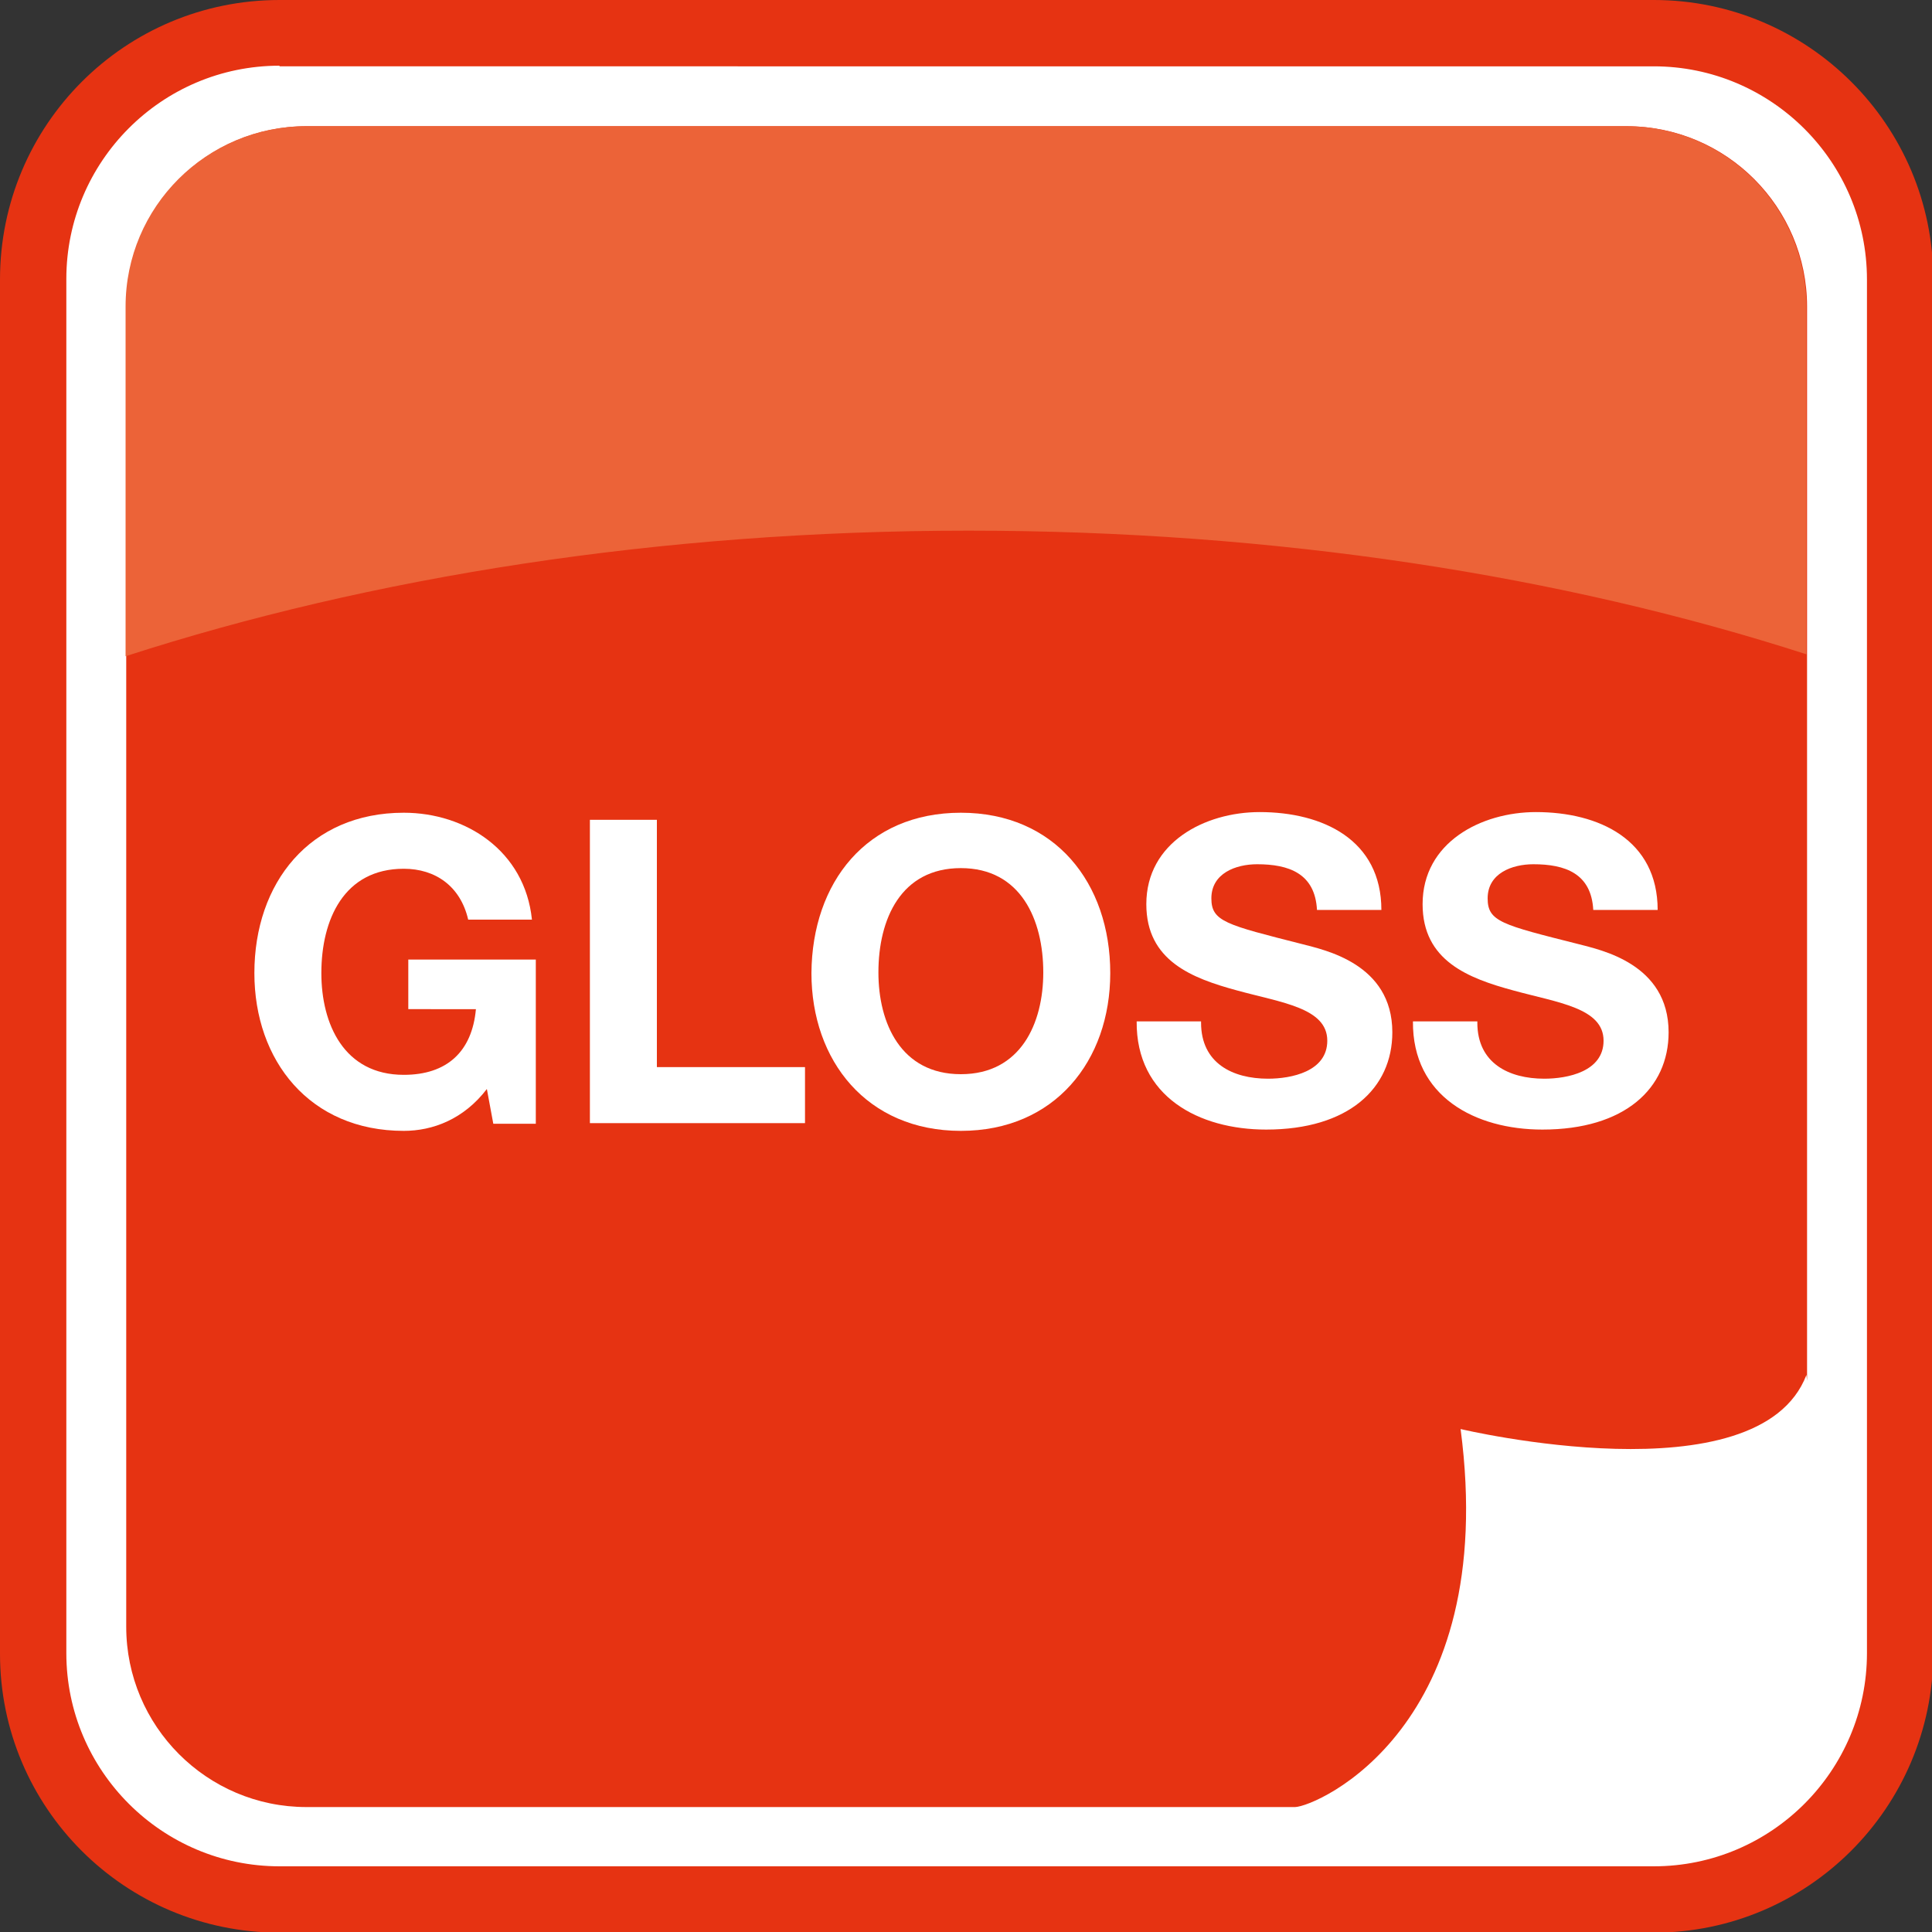
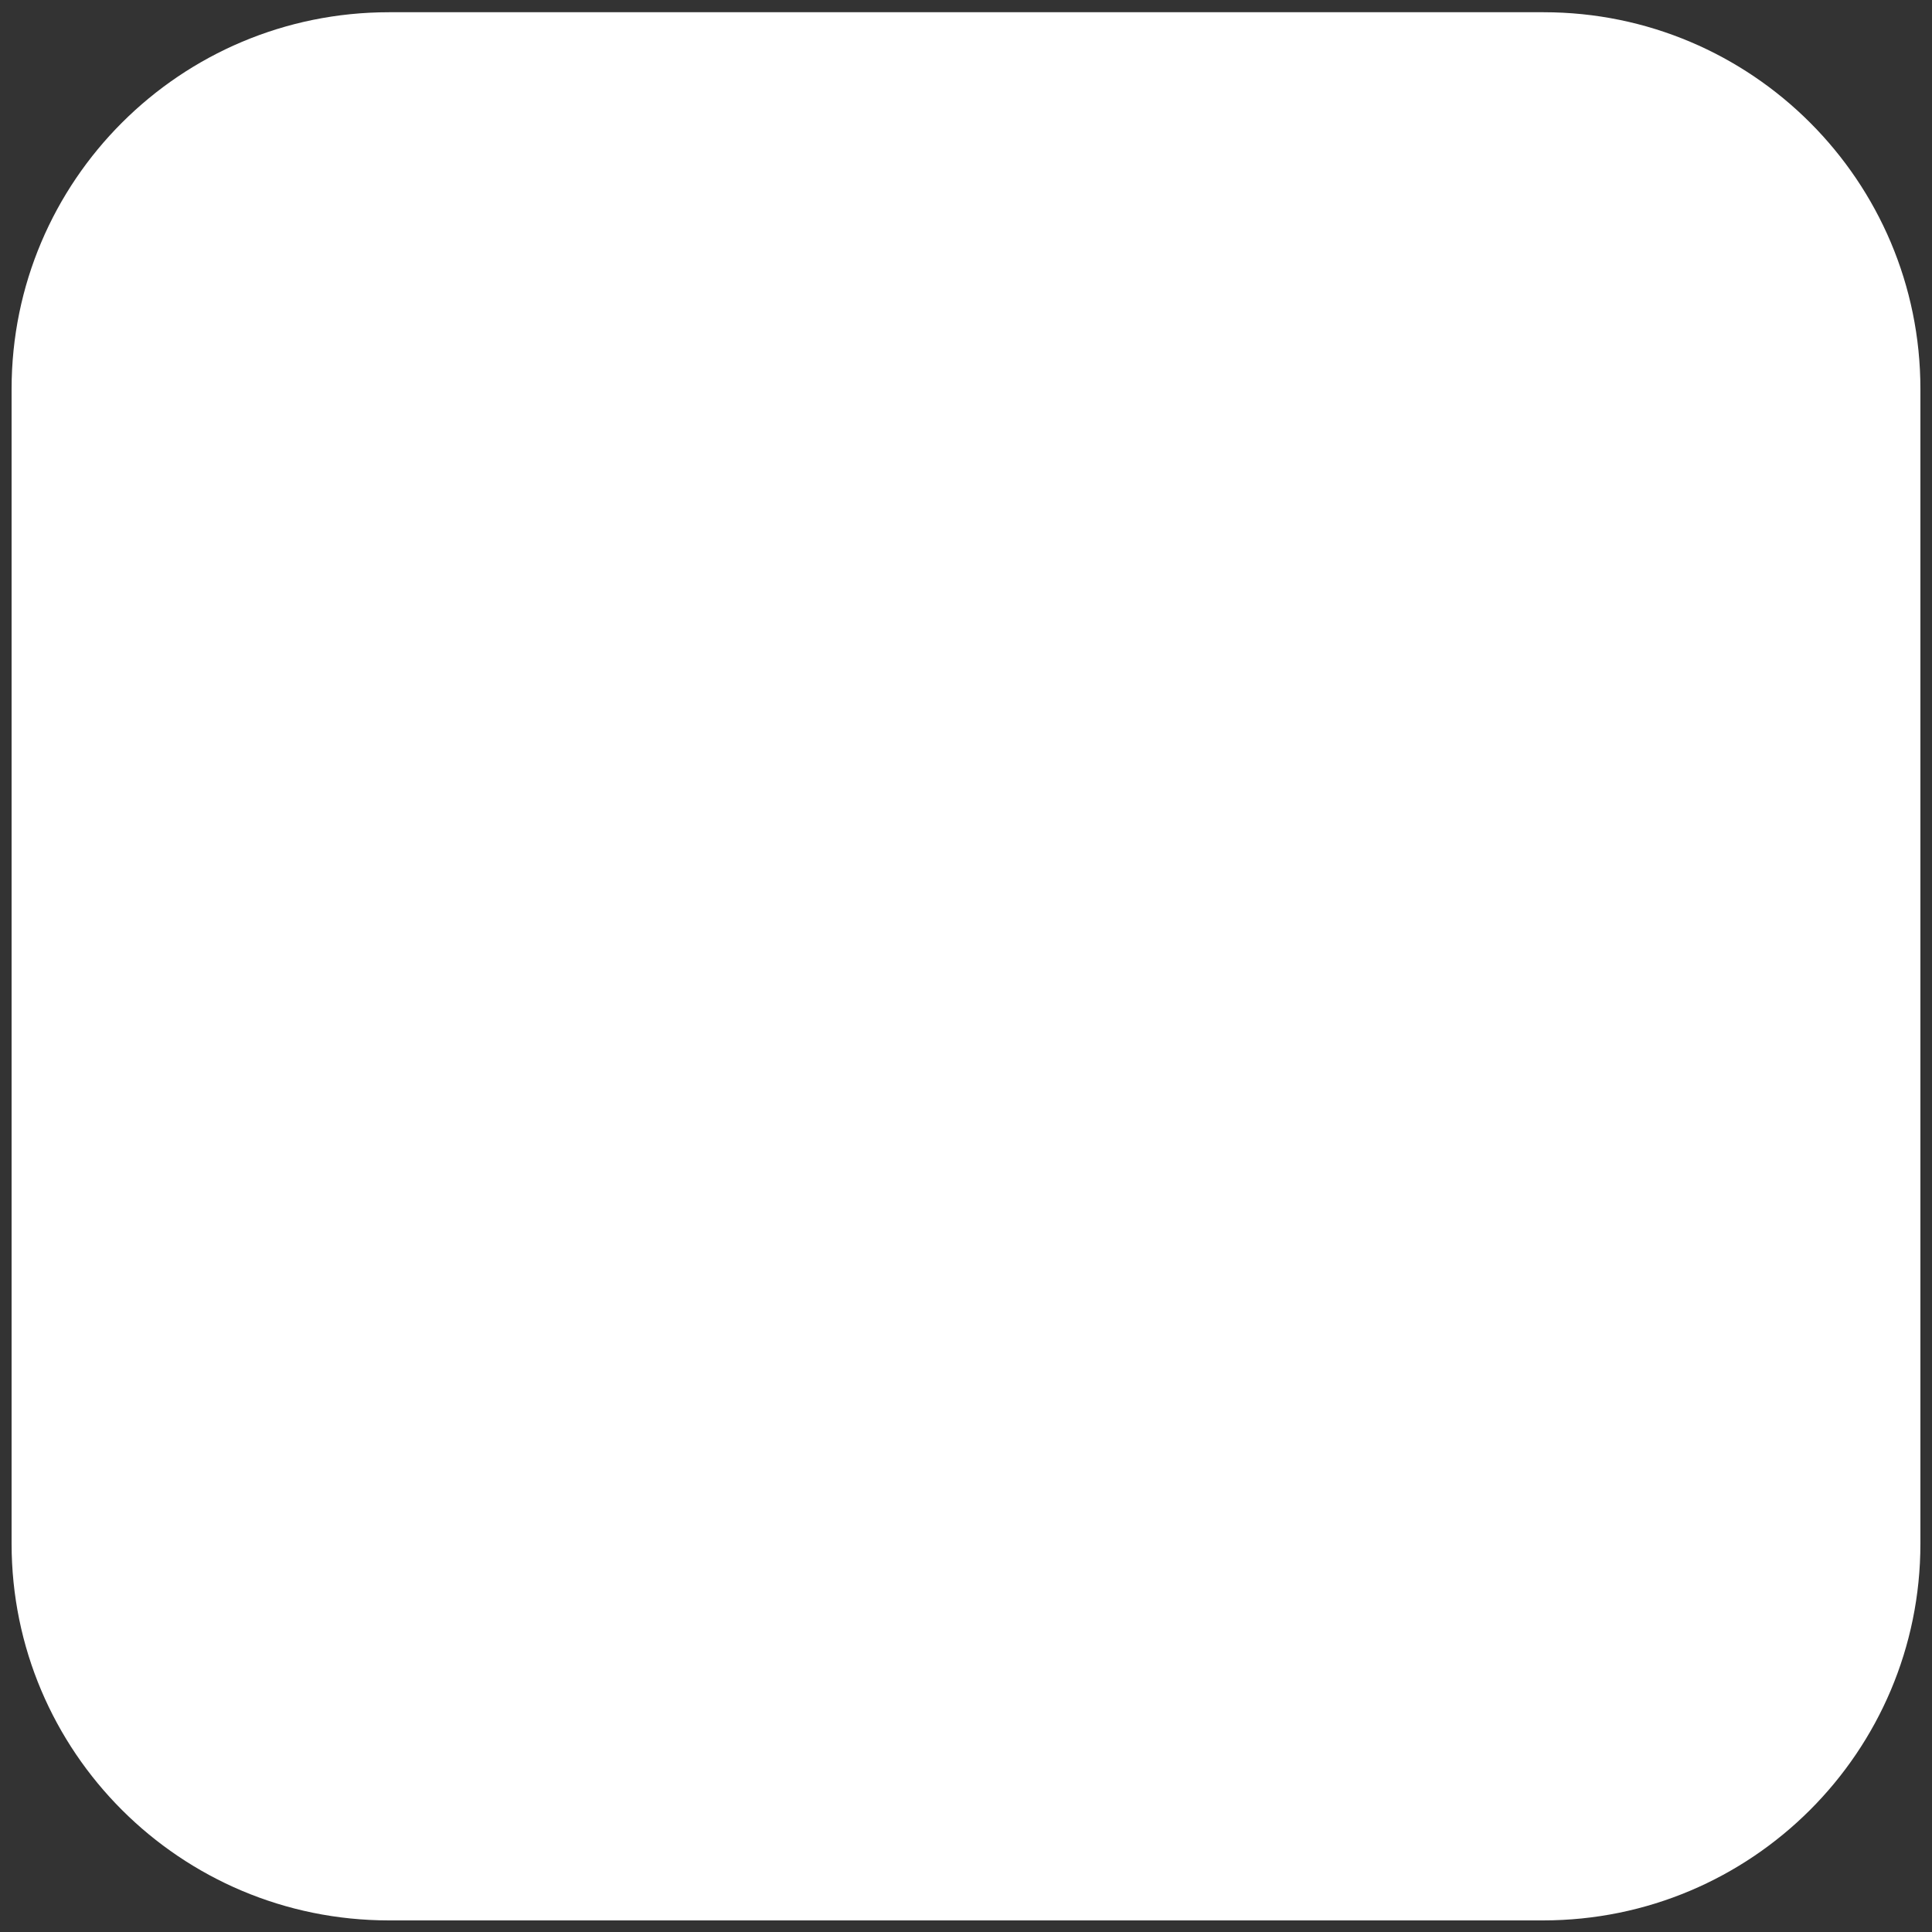
<svg xmlns="http://www.w3.org/2000/svg" xmlns:xlink="http://www.w3.org/1999/xlink" version="1.1" id="Ebene_1" x="0px" y="0px" viewBox="0 0 300 300" style="enable-background:new 0 0 300 300;" xml:space="preserve">
  <rect x="0" y="0" width="300" height="300" fill="#333333" stroke="none" />
  <style type="text/css">
	.st0{fill:#FFFFFF;}
	.st1{clip-path:url(#SVGID_00000039831926991363538850000005354373005524639144_);fill:#FFFFFF;}
	.st2{clip-path:url(#SVGID_00000010286561271177188400000013448434080756233902_);fill:#FFFFFF;}
	.st3{clip-path:url(#SVGID_00000147183772218853533740000016067309183942380202_);fill:#FFFFFF;}
	.st4{clip-path:url(#SVGID_00000090985523688411745670000001117882012367919020_);fill:#E63312;}
	.st5{clip-path:url(#SVGID_00000090985523688411745670000001117882012367919020_);fill:#FFFFFF;}
	.st6{clip-path:url(#SVGID_00000141425903351995979340000015612589740004494480_);fill:#0078AA;}
	.st7{clip-path:url(#SVGID_00000141425903351995979340000015612589740004494480_);fill:#FFFFFF;}
	.st8{clip-path:url(#SVGID_00000065791662237854978730000010208838251284399022_);fill:#E63312;}
	.st9{clip-path:url(#SVGID_00000065791662237854978730000010208838251284399022_);fill:#EC6338;}
	.st10{clip-path:url(#SVGID_00000065791662237854978730000010208838251284399022_);fill:#FFFFFF;}
	.st11{clip-path:url(#SVGID_00000039829999338072961010000003592150707301690284_);fill:#0078AA;}
	.st12{clip-path:url(#SVGID_00000039829999338072961010000003592150707301690284_);fill:#6DAAC9;}
	.st13{clip-path:url(#SVGID_00000039829999338072961010000003592150707301690284_);fill:#FFFFFF;}
	.st14{clip-path:url(#SVGID_00000150795837574292347420000009909994625315799738_);fill:#E63312;}
	.st15{clip-path:url(#SVGID_00000150795837574292347420000009909994625315799738_);fill:#FFFFFF;}
	.st16{clip-path:url(#SVGID_00000147202668168944599530000009691520214717606079_);fill:#E63312;}
	.st17{fill:#E63312;}
	.st18{clip-path:url(#SVGID_00000099644593450967951090000012880417595802232975_);fill:#EC6338;}
	.st19{clip-path:url(#SVGID_00000017507077116647176670000005157410101034413493_);fill:#0078AA;}
	.st20{clip-path:url(#SVGID_00000017507077116647176670000005157410101034413493_);fill:#6DAAC9;}
	.st21{clip-path:url(#SVGID_00000026848020554076957280000009146804569188386488_);fill:#E63312;}
	.st22{clip-path:url(#SVGID_00000182511135950831582690000008989382489167622566_);fill:#E63312;}
	.st23{clip-path:url(#SVGID_00000182511135950831582690000008989382489167622566_);fill:#EC6338;}
	.st24{clip-path:url(#SVGID_00000124854163441858586160000017311981225569642416_);fill:#0078AA;}
	.st25{clip-path:url(#SVGID_00000052814126406228844650000005116865053273951124_);fill:#0078AA;}
	.st26{clip-path:url(#SVGID_00000052814126406228844650000005116865053273951124_);fill:#6DAAC9;}
	.st27{clip-path:url(#SVGID_00000094612805502076475220000014068172264537470623_);fill:#E63312;}
	.st28{clip-path:url(#SVGID_00000008145950007505534910000014069322798436575149_);fill:#E63312;}
	.st29{clip-path:url(#SVGID_00000008145950007505534910000014069322798436575149_);fill:#EC6338;}
	.st30{clip-path:url(#SVGID_00000044173254849994787380000005757246606573311660_);fill:#E63312;}
	.st31{clip-path:url(#SVGID_00000005247717408894971340000008403303559565513661_);fill:#E63312;}
	.st32{clip-path:url(#SVGID_00000080204170455866928360000014430733075233494200_);fill:#FFFFFF;}
	.st33{clip-path:url(#SVGID_00000018203882427855006740000006567579368350982334_);fill:#E63312;}
	.st34{clip-path:url(#SVGID_00000152973530360734523410000015820971668238010267_);fill:#FFFFFF;}
	.st35{clip-path:url(#SVGID_00000165233662846342435850000005705552726217001379_);fill:#0078AA;}
	.st36{clip-path:url(#SVGID_00000161613586481368985730000015324046683269229191_);}
	.st37{fill:#EC6338;}
	.st38{clip-path:url(#SVGID_00000029725279022448265310000017242223491847993016_);}
	.st39{clip-path:url(#SVGID_00000163058219654359149080000007320619715259376554_);fill:#0078AA;}
	.st40{clip-path:url(#SVGID_00000163058219654359149080000007320619715259376554_);fill:#478FBB;}
	.st41{clip-path:url(#SVGID_00000147939779779172981540000007945945002020527239_);fill:#E63312;}
	.st42{clip-path:url(#SVGID_00000076598126616494939040000018018530576978504845_);fill:#E63312;}
	.st43{clip-path:url(#SVGID_00000076598126616494939040000018018530576978504845_);fill:#EC6338;}
	.st44{clip-path:url(#SVGID_00000130627560250795541120000012212807975884609441_);fill:#0078AA;}
	.st45{clip-path:url(#SVGID_00000181066101485046578130000007354652946942684337_);fill:#0078AA;}
	.st46{clip-path:url(#SVGID_00000181066101485046578130000007354652946942684337_);fill:#6DAAC9;}
	.st47{clip-path:url(#SVGID_00000076595002422916340630000012027905163893057705_);fill:#E63312;}
	.st48{clip-path:url(#SVGID_00000034792676178551693110000009752269221652945792_);fill:#E63312;}
	.st49{clip-path:url(#SVGID_00000121281006972406832360000002459626365927070105_);fill:#E63312;}
	.st50{clip-path:url(#SVGID_00000121281006972406832360000002459626365927070105_);fill:#EC6338;}
	.st51{clip-path:url(#SVGID_00000094615066563638416950000003059636740326129537_);fill:#E63312;}
	.st52{clip-path:url(#SVGID_00000073691243246282797650000012774052820623218070_);fill:#E63312;}
	.st53{clip-path:url(#SVGID_00000025417909771599944240000018192023951242874282_);fill:#96AC1A;}
	.st54{clip-path:url(#SVGID_00000087393436713299793240000004567956500711423874_);fill:#0078AA;}
	.st55{clip-path:url(#SVGID_00000087393436713299793240000004567956500711423874_);fill:#A9C1DB;}
</style>
  <path class="st0" d="M239.6,298.2H60.4C28,298.2,1.8,272,1.8,239.7V60.4C1.8,28.1,28,1.9,60.4,1.9h179.3c32.3,0,58.5,26.2,58.5,58.5  v179.3C298.2,272,272,298.2,239.6,298.2z" />
  <g>
    <defs>
      <rect id="SVGID_1_" x="185.7" y="144.8" width="28.3" height="28.3" />
    </defs>
    <clipPath id="SVGID_00000147197454715800771460000009114882684642768023_">
      <use xlink:href="#SVGID_1_" style="overflow:visible;" />
    </clipPath>
    <path style="clip-path:url(#SVGID_00000147197454715800771460000009114882684642768023_);fill:#FFFFFF;" d="M190.1,144.8   c-2.4,0-4.4,2-4.4,4.4v19.6c0,2.4,2,4.4,4.4,4.4h19.6c2.4,0,4.4-2,4.4-4.4v-19.6c0-2.4-2-4.4-4.4-4.4H190.1z" />
  </g>
  <g>
    <defs>
      <rect id="SVGID_00000157270586317926021850000003021024772912415896_" width="300.1" height="300.1" />
    </defs>
    <clipPath id="SVGID_00000039845070317754248940000015012103788968122796_">
      <use xlink:href="#SVGID_00000157270586317926021850000003021024772912415896_" style="overflow:visible;" />
    </clipPath>
-     <path style="clip-path:url(#SVGID_00000039845070317754248940000015012103788968122796_);fill:#E63312;" d="M43.4,10.2   c-18.3,0-33.1,14.9-33.1,33.1v213.4c0,18.3,14.9,33.1,33.1,33.1h213.4c18.3,0,33.1-14.9,33.1-33.1V43.4c0-18.3-14.9-33.1-33.1-33.1   H43.4z M256.8,300.1H43.4C19.4,300.1,0,280.7,0,256.8V43.4C0,19.4,19.4,0,43.4,0h213.4c23.9,0,43.4,19.4,43.4,43.4v213.4   C300.1,280.7,280.7,300.1,256.8,300.1" />
-     <path style="clip-path:url(#SVGID_00000039845070317754248940000015012103788968122796_);fill:#E63312;" d="M226.8,221.9   c0,0,46.3,11,53.7-8.4l0.1,0.9V47.6c0-15.4-12.5-28-28-28h-205c-15.4,0-28,12.5-28,28v205c0,15.4,12.5,28,28,28h153.5   C204.5,280.5,232.9,268.2,226.8,221.9" />
-     <path style="clip-path:url(#SVGID_00000039845070317754248940000015012103788968122796_);fill:#EC6338;" d="M150.4,82.4   c47.8,0,92.3,7,130.1,19.2V47.6c0-15.4-12.5-28-28-28h-205c-15.4,0-28,12.5-28,28v54.3C57.5,89.6,102.4,82.4,150.4,82.4" />
    <path style="clip-path:url(#SVGID_00000039845070317754248940000015012103788968122796_);fill:#FFFFFF;" d="M75.6,169.1   c-3.6,4.7-8.4,6.5-12.9,6.5c-14.6,0-23.2-10.9-23.2-24.5c0-14,8.6-24.9,23.2-24.9c9.6,0,18.8,5.9,19.9,16.6h-9.9   c-1.2-5.2-5.1-7.9-10-7.9c-9.3,0-12.8,7.9-12.8,16.2c0,7.9,3.5,15.8,12.8,15.8c6.7,0,10.6-3.6,11.2-10.2H63.4v-7.7h19.8v25.5h-6.6   L75.6,169.1z" />
    <polygon style="clip-path:url(#SVGID_00000039845070317754248940000015012103788968122796_);fill:#FFFFFF;" points="91.6,127.3    102,127.3 102,165.7 125,165.7 125,174.4 91.6,174.4  " />
    <path style="clip-path:url(#SVGID_00000039845070317754248940000015012103788968122796_);fill:#FFFFFF;" d="M149.2,126.2   c14.6,0,23.2,10.9,23.2,24.9c0,13.6-8.6,24.5-23.2,24.5c-14.6,0-23.2-10.9-23.2-24.5C126.1,137,134.6,126.2,149.2,126.2    M149.2,166.8c9.3,0,12.8-7.9,12.8-15.8c0-8.2-3.5-16.2-12.8-16.2s-12.8,7.9-12.8,16.2C136.4,158.9,139.9,166.8,149.2,166.8" />
    <path style="clip-path:url(#SVGID_00000039845070317754248940000015012103788968122796_);fill:#FFFFFF;" d="M186.5,158.8   c0,6.3,4.9,8.7,10.4,8.7c3.6,0,9.2-1.1,9.2-5.9c0-5.1-7.1-5.9-14-7.8c-7-1.9-14.1-4.6-14.1-13.4c0-9.6,9.1-14.3,17.6-14.3   c9.8,0,18.9,4.3,18.9,15.2h-10c-0.3-5.7-4.4-7.1-9.3-7.1c-3.3,0-7.1,1.4-7.1,5.3c0,3.6,2.3,4.1,14.1,7.1c3.4,0.9,14,3,14,13.7   c0,8.7-6.8,15.1-19.6,15.1c-10.4,0-20.2-5.1-20.1-16.8H186.5z" />
-     <path style="clip-path:url(#SVGID_00000039845070317754248940000015012103788968122796_);fill:#FFFFFF;" d="M229.4,158.8   c0,6.3,4.9,8.7,10.4,8.7c3.6,0,9.2-1.1,9.2-5.9c0-5.1-7.1-5.9-14-7.8c-7-1.9-14.1-4.6-14.1-13.4c0-9.6,9.1-14.3,17.6-14.3   c9.8,0,18.9,4.3,18.9,15.2h-10c-0.3-5.7-4.4-7.1-9.3-7.1c-3.3,0-7.1,1.4-7.1,5.3c0,3.6,2.2,4.1,14.1,7.1c3.4,0.9,14,3,14,13.7   c0,8.7-6.8,15.1-19.6,15.1c-10.4,0-20.2-5.1-20.1-16.8H229.4z" />
  </g>
</svg>